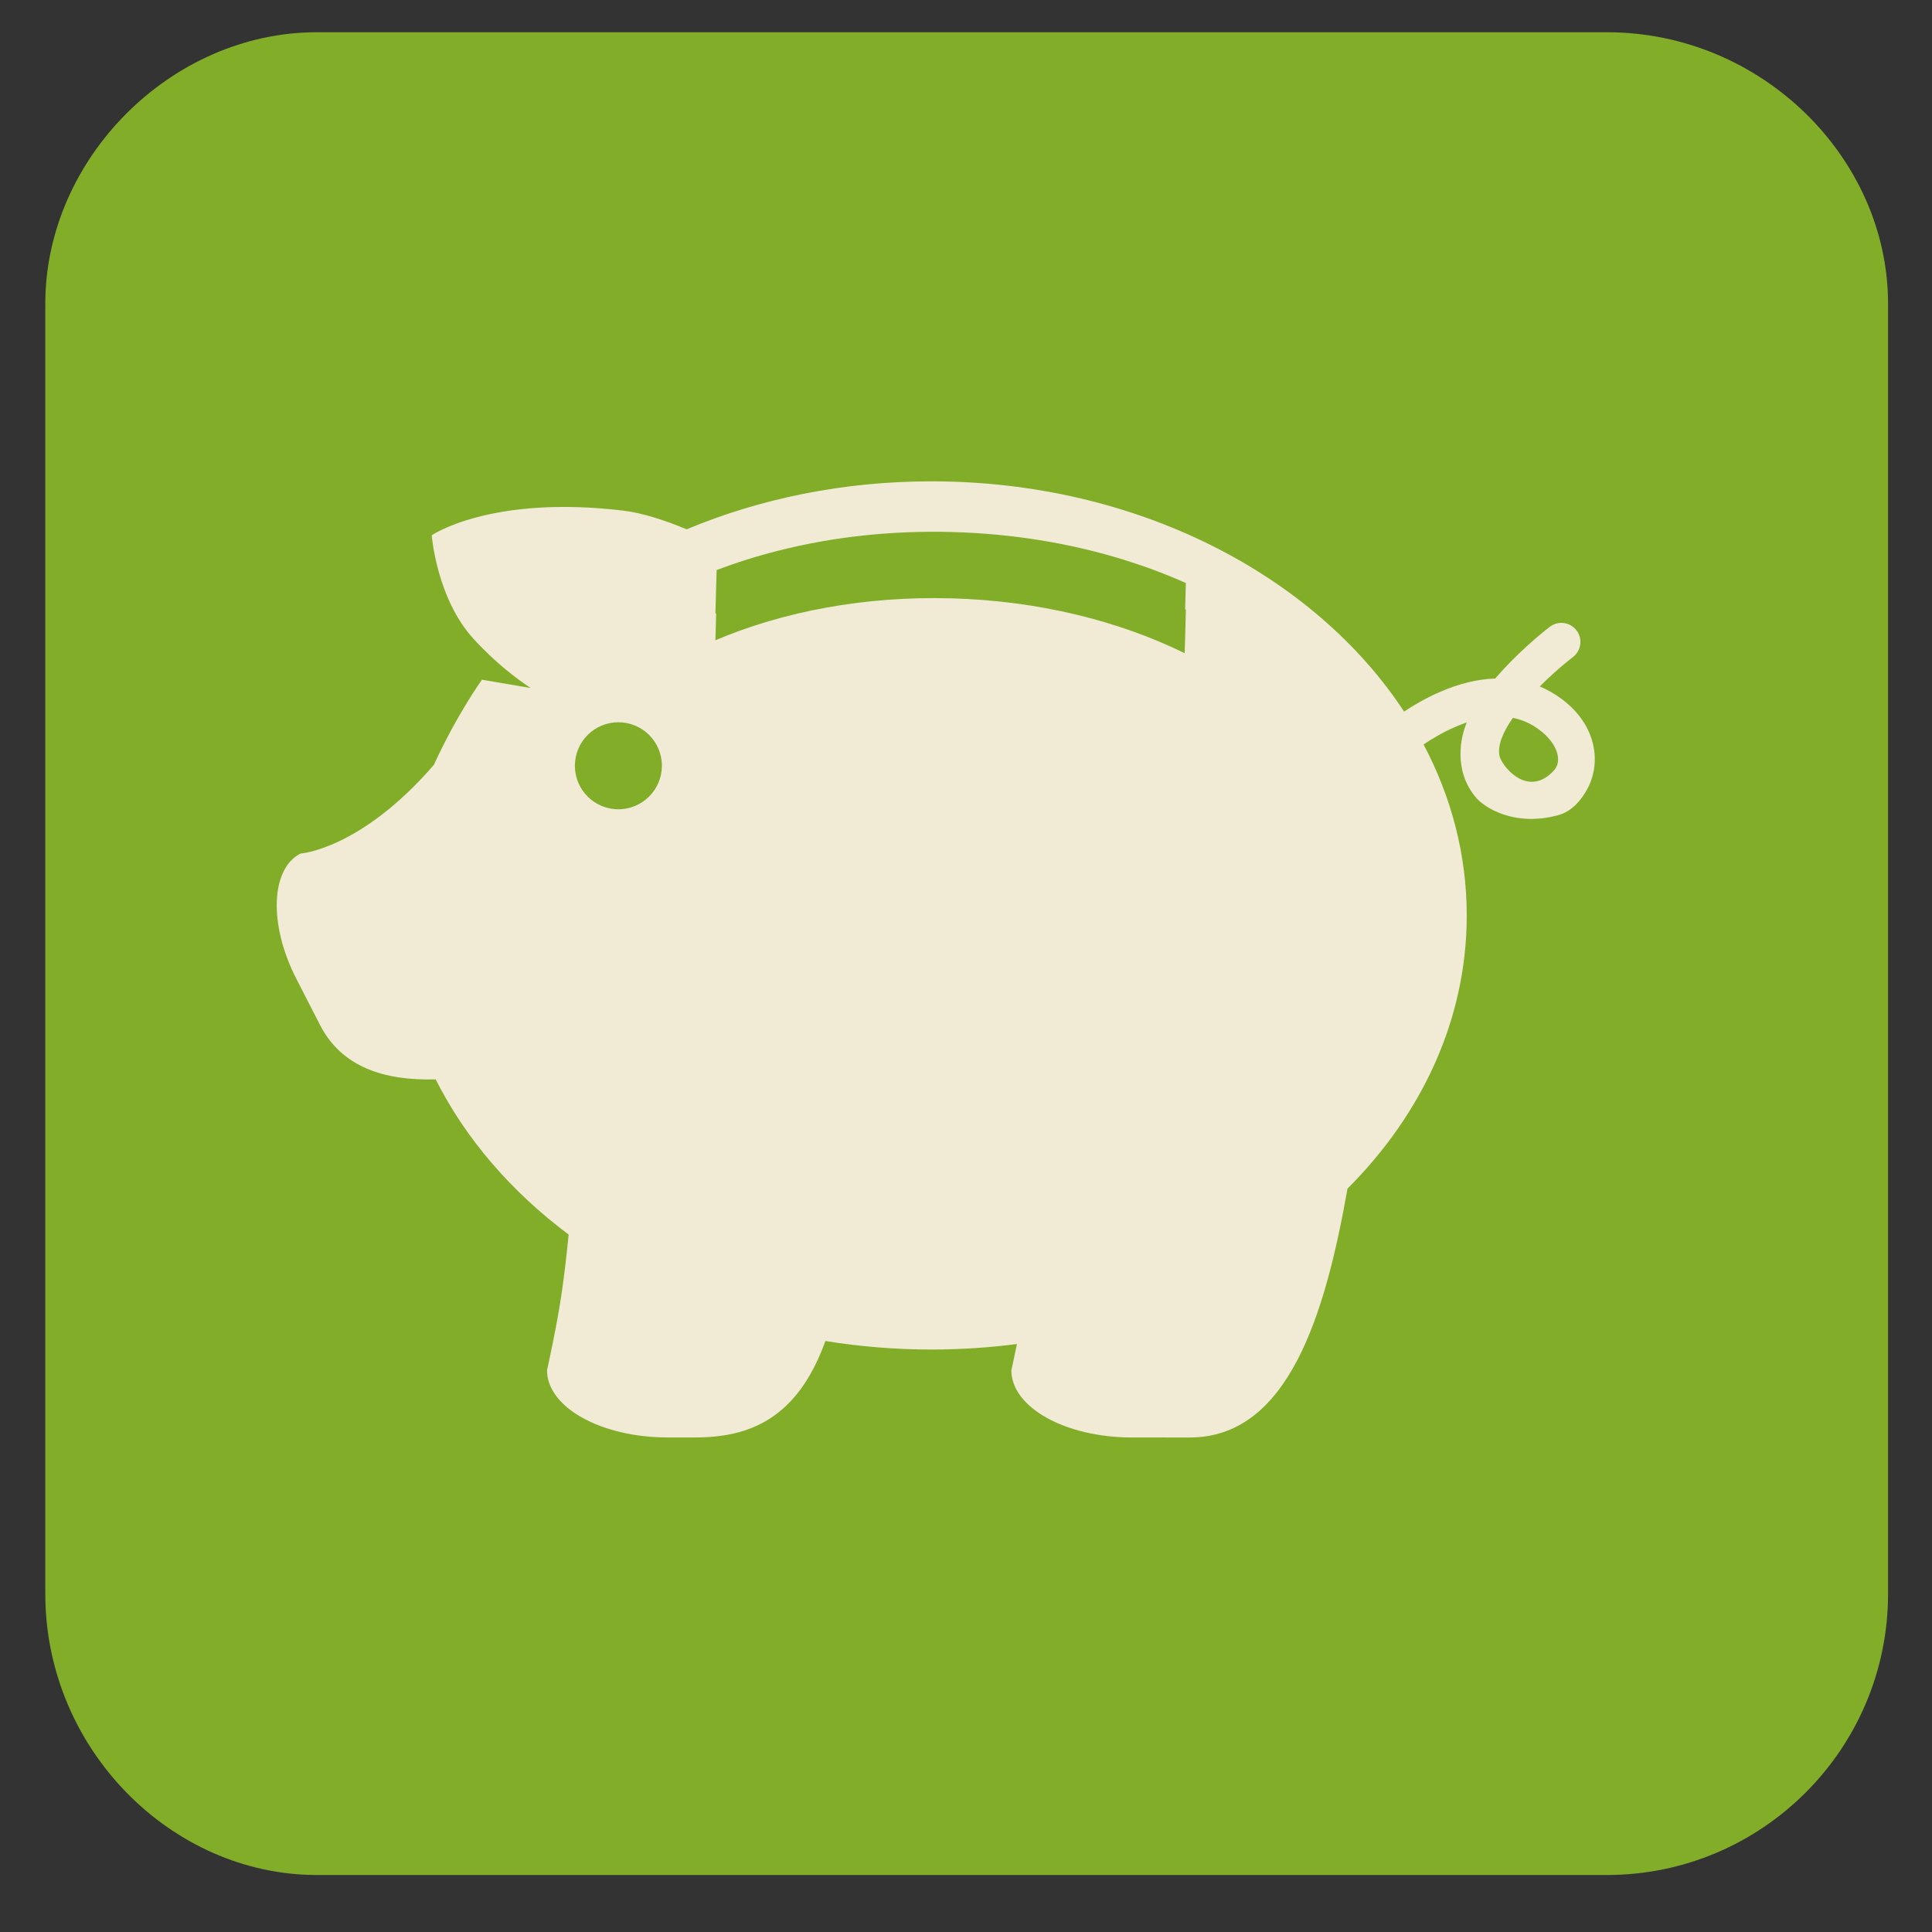
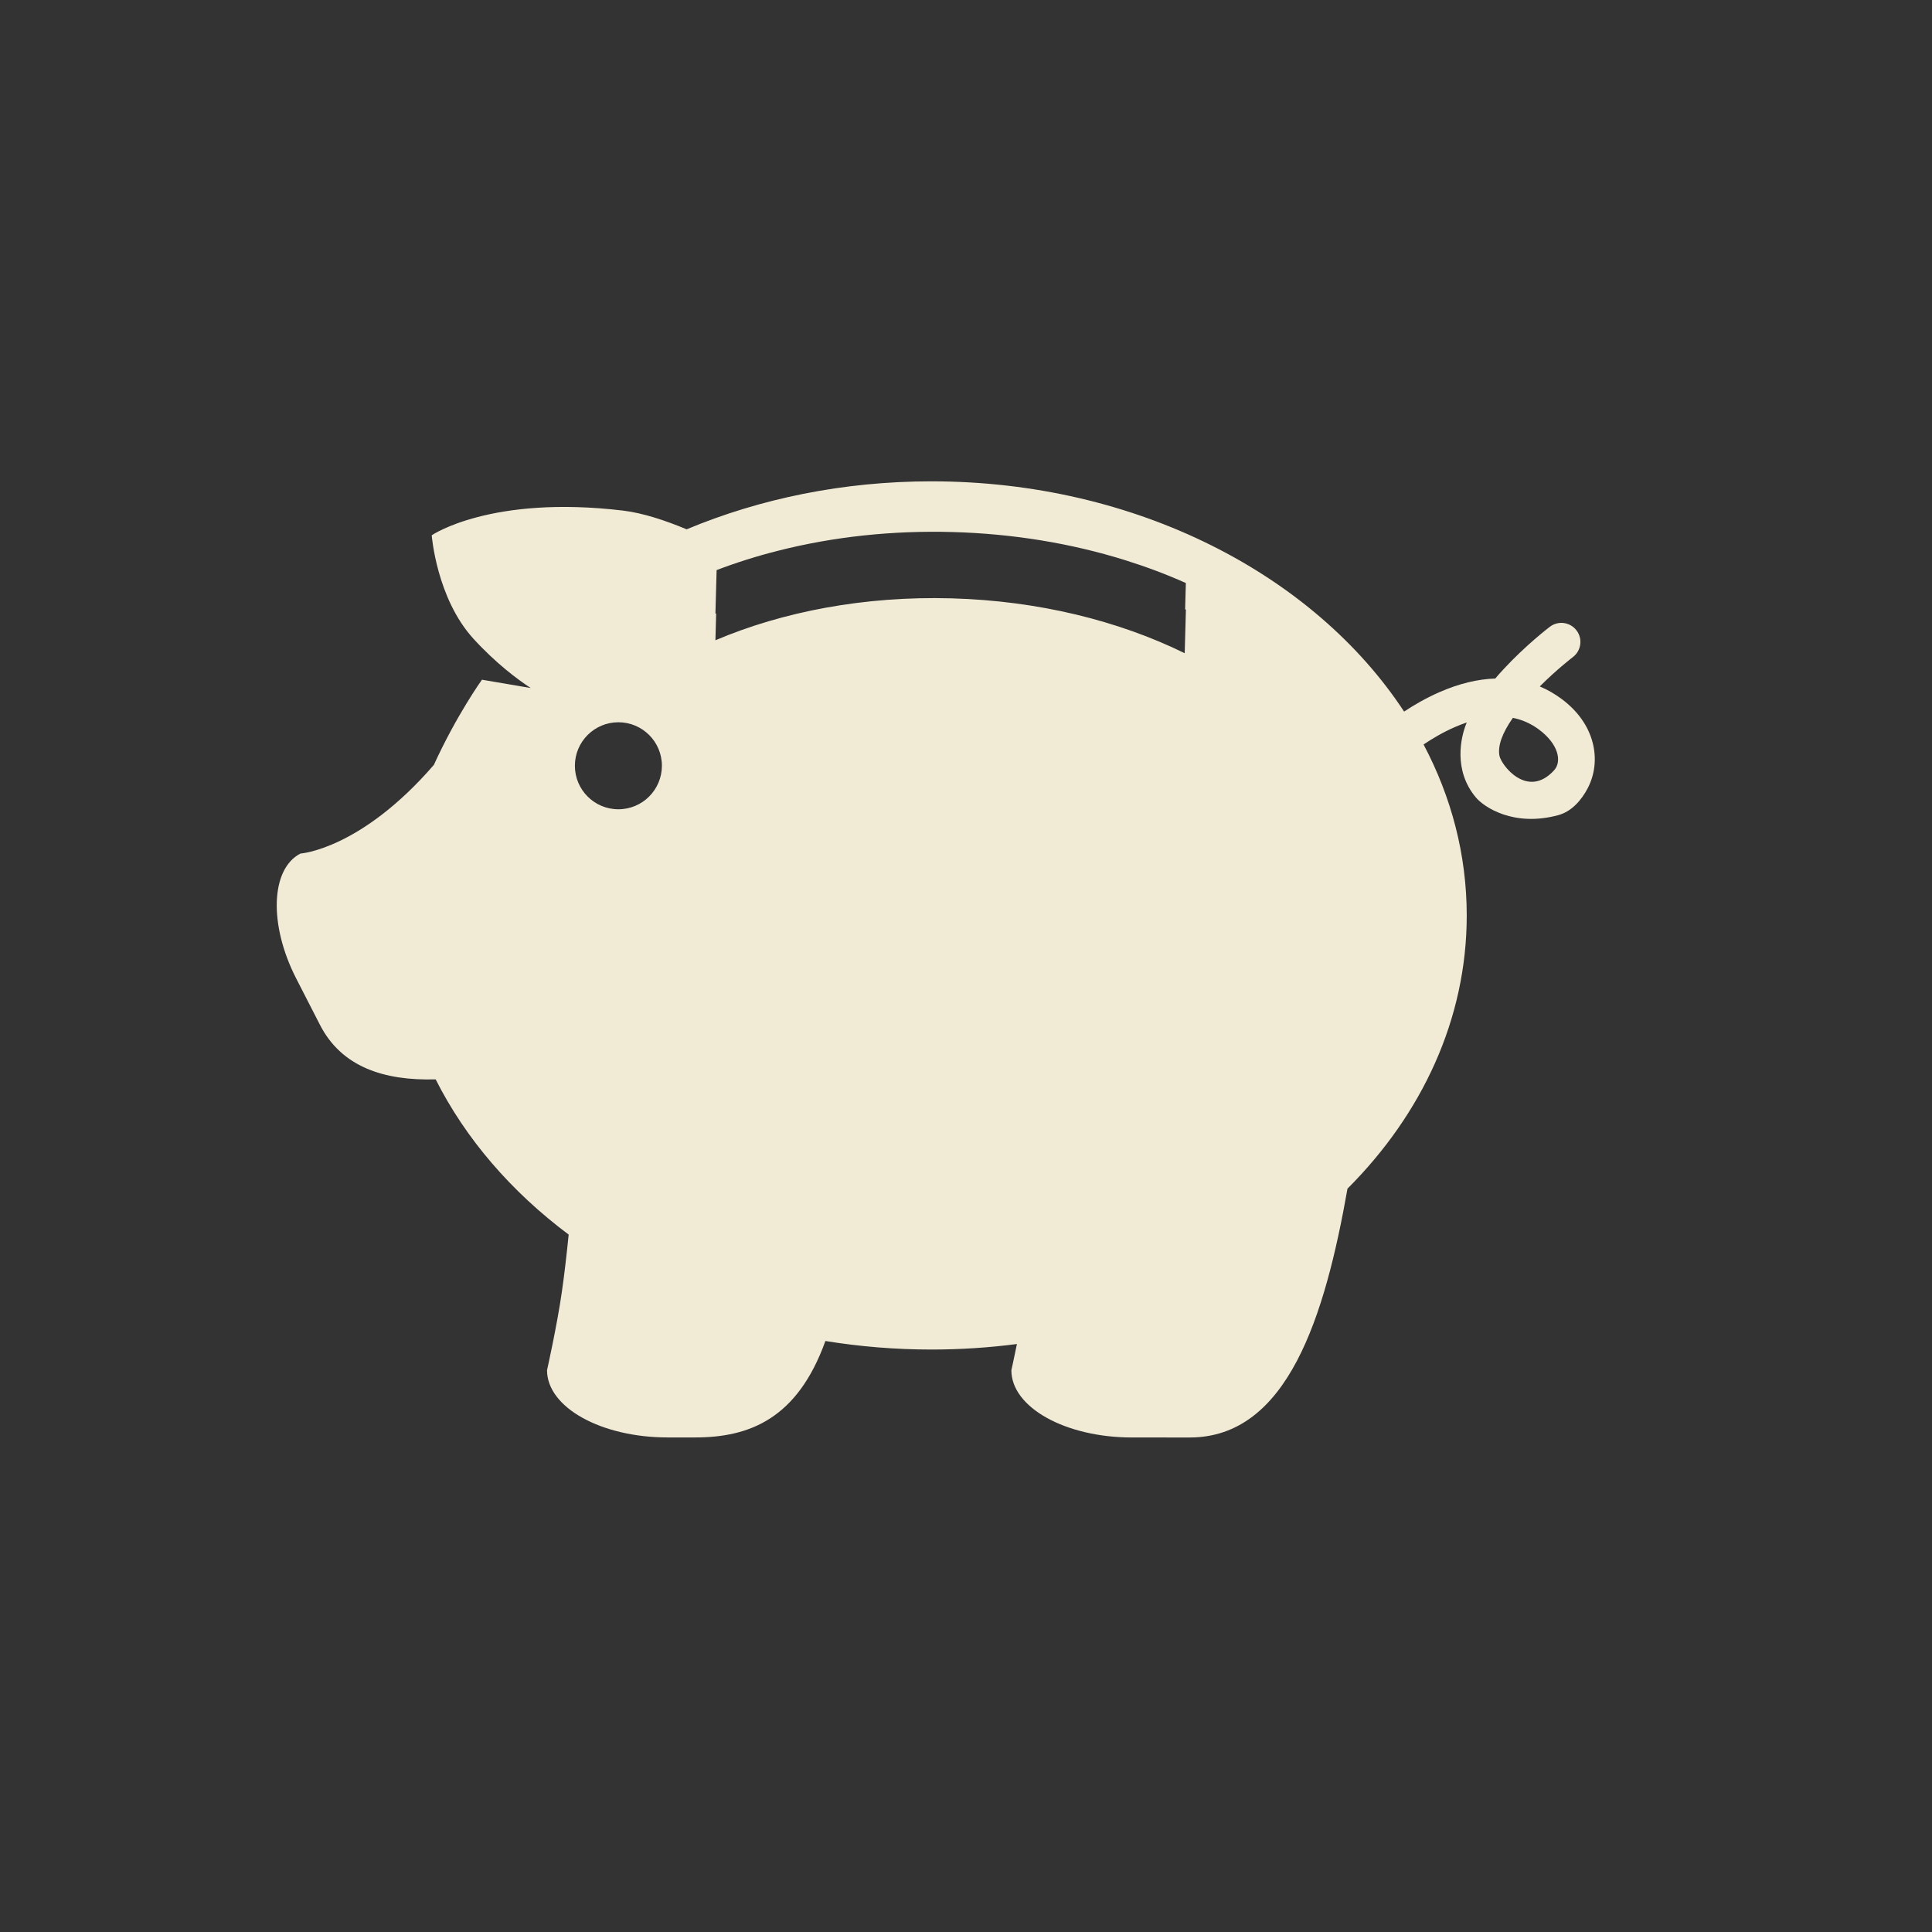
<svg xmlns="http://www.w3.org/2000/svg" version="1.1" id="Pattern" x="0px" y="0px" viewBox="0 0 5000 5000" enable-background="new 0 0 5000 5000" xml:space="preserve">
  <rect x="0" y="0" width="5000" height="5000" fill="#333333" stroke="none" />
-   <path fill-rule="evenodd" clip-rule="evenodd" fill="#82AD28" d="M117.2,4124.6V786.2c0-376.5,326.3-702.8,702.8-702.8h3338.4  c401.6,0,727.9,326.3,727.9,702.8v3338.4c0,401.7-326.3,727.9-727.9,727.9H820C443.5,4852.5,117.2,4526.3,117.2,4124.6L117.2,4124.6  z" />
  <path fill="#F1EBD6" d="M4121.6,1921.3c-11.3-42.9-38.9-81.7-79.9-112.2c-18-13.4-36.9-24.3-56.8-32.6c44.4-44.4,85.3-75.7,85.7-76  c21.7-16.5,25.9-47.4,9.4-69c-16.5-21.7-47.4-25.9-69-9.4c-2.5,1.9-62.5,47.7-120.6,110.6c-7.3,7.9-14.2,15.6-20.7,23.3  c-45.6,1.5-94,13.2-144.4,35.3c-35.5,15.5-66.8,33.9-91.5,50.3c-232.9-354.5-693.3-595.9-1223.3-595.9  c-228.3,0-443.6,44.8-633.5,124.2c-53.5-22.4-112.7-42.3-164.8-48.5c-342.3-40.8-494.9,63.9-494.9,63.9s12.4,163.2,108.1,267.9  c58.1,63.5,113.4,104.7,148.1,127.4l-126.2-21.5c0,0-64.9,90.1-124.5,220.5c-189.7,219.2-345.2,229.4-345.2,229.4  c-77.3,39.7-82.3,184.3-11.1,323.2l61.5,120c55.9,109.1,165.5,145,299.5,141.2c77.5,153.9,195.9,290.8,344.2,401.7  c-5.2,51.6-11.1,103.1-17.6,148.1c-12.5,87.5-38.4,202.9-38.4,202.9c0,96.1,139.8,174,312.3,174h71.1c140.3,0,264.5-48.1,337-249.6  c88.7,14.4,180.5,22.1,274.4,22.1c75.3,0,149.2-4.9,221.3-14.3c-8,39.4-14.4,67.9-14.4,67.9c0,96.1,139.8,174,312.3,174H3079  c253.7,0,350.1-314.2,408.3-644c193-193,308.6-439,308.6-706.9c0-157.2-39.8-306.8-111.7-442.6c21.2-14.3,49-31.1,80.7-44.9  c10.6-4.6,21-8.7,31.1-12.1c-16.1,37.8-35.1,124,23.4,193.9c20.7,24.8,97.9,77.5,213.7,45.9c33.9-9.2,59.5-38.2,76.1-70  C4127.8,2003.5,4132.3,1961.6,4121.6,1921.3z M1600.4,2094.4c-62.2,0-112.6-50.4-112.6-112.6c0-62.2,50.4-112.6,112.6-112.6  c62.2,0,112.6,50.4,112.6,112.6C1712.9,2044,1662.5,2094.4,1600.4,2094.4z M3069.1,1577.7l-3.1,112.8  c-170.5-83.7-378.5-135.8-603.8-142c-225.3-6.2-435.9,34.3-610.7,108.5l1.9-69.6c-0.6,0.3-1.3,0.5-1.9,0.8l3.1-112.8  c51-19.5,104.4-36.3,159.9-50.3c143.3-36.3,294.9-52.5,450.5-48.2c155.6,4.3,306,28.8,447.1,72.9c54.7,17.1,107.1,36.8,156.9,59.1  l-1.9,68C3067.8,1577.1,3068.5,1577.4,3069.1,1577.7z M4021.9,1993.6c-69.2,75.7-137.5-14.3-141.5-38.4  c-4.1-24.6,6.2-56.4,34.9-97.4c24.6,4.9,47.1,15,67.6,30.3C4032.9,1925.3,4043.1,1970.4,4021.9,1993.6z" />
</svg>